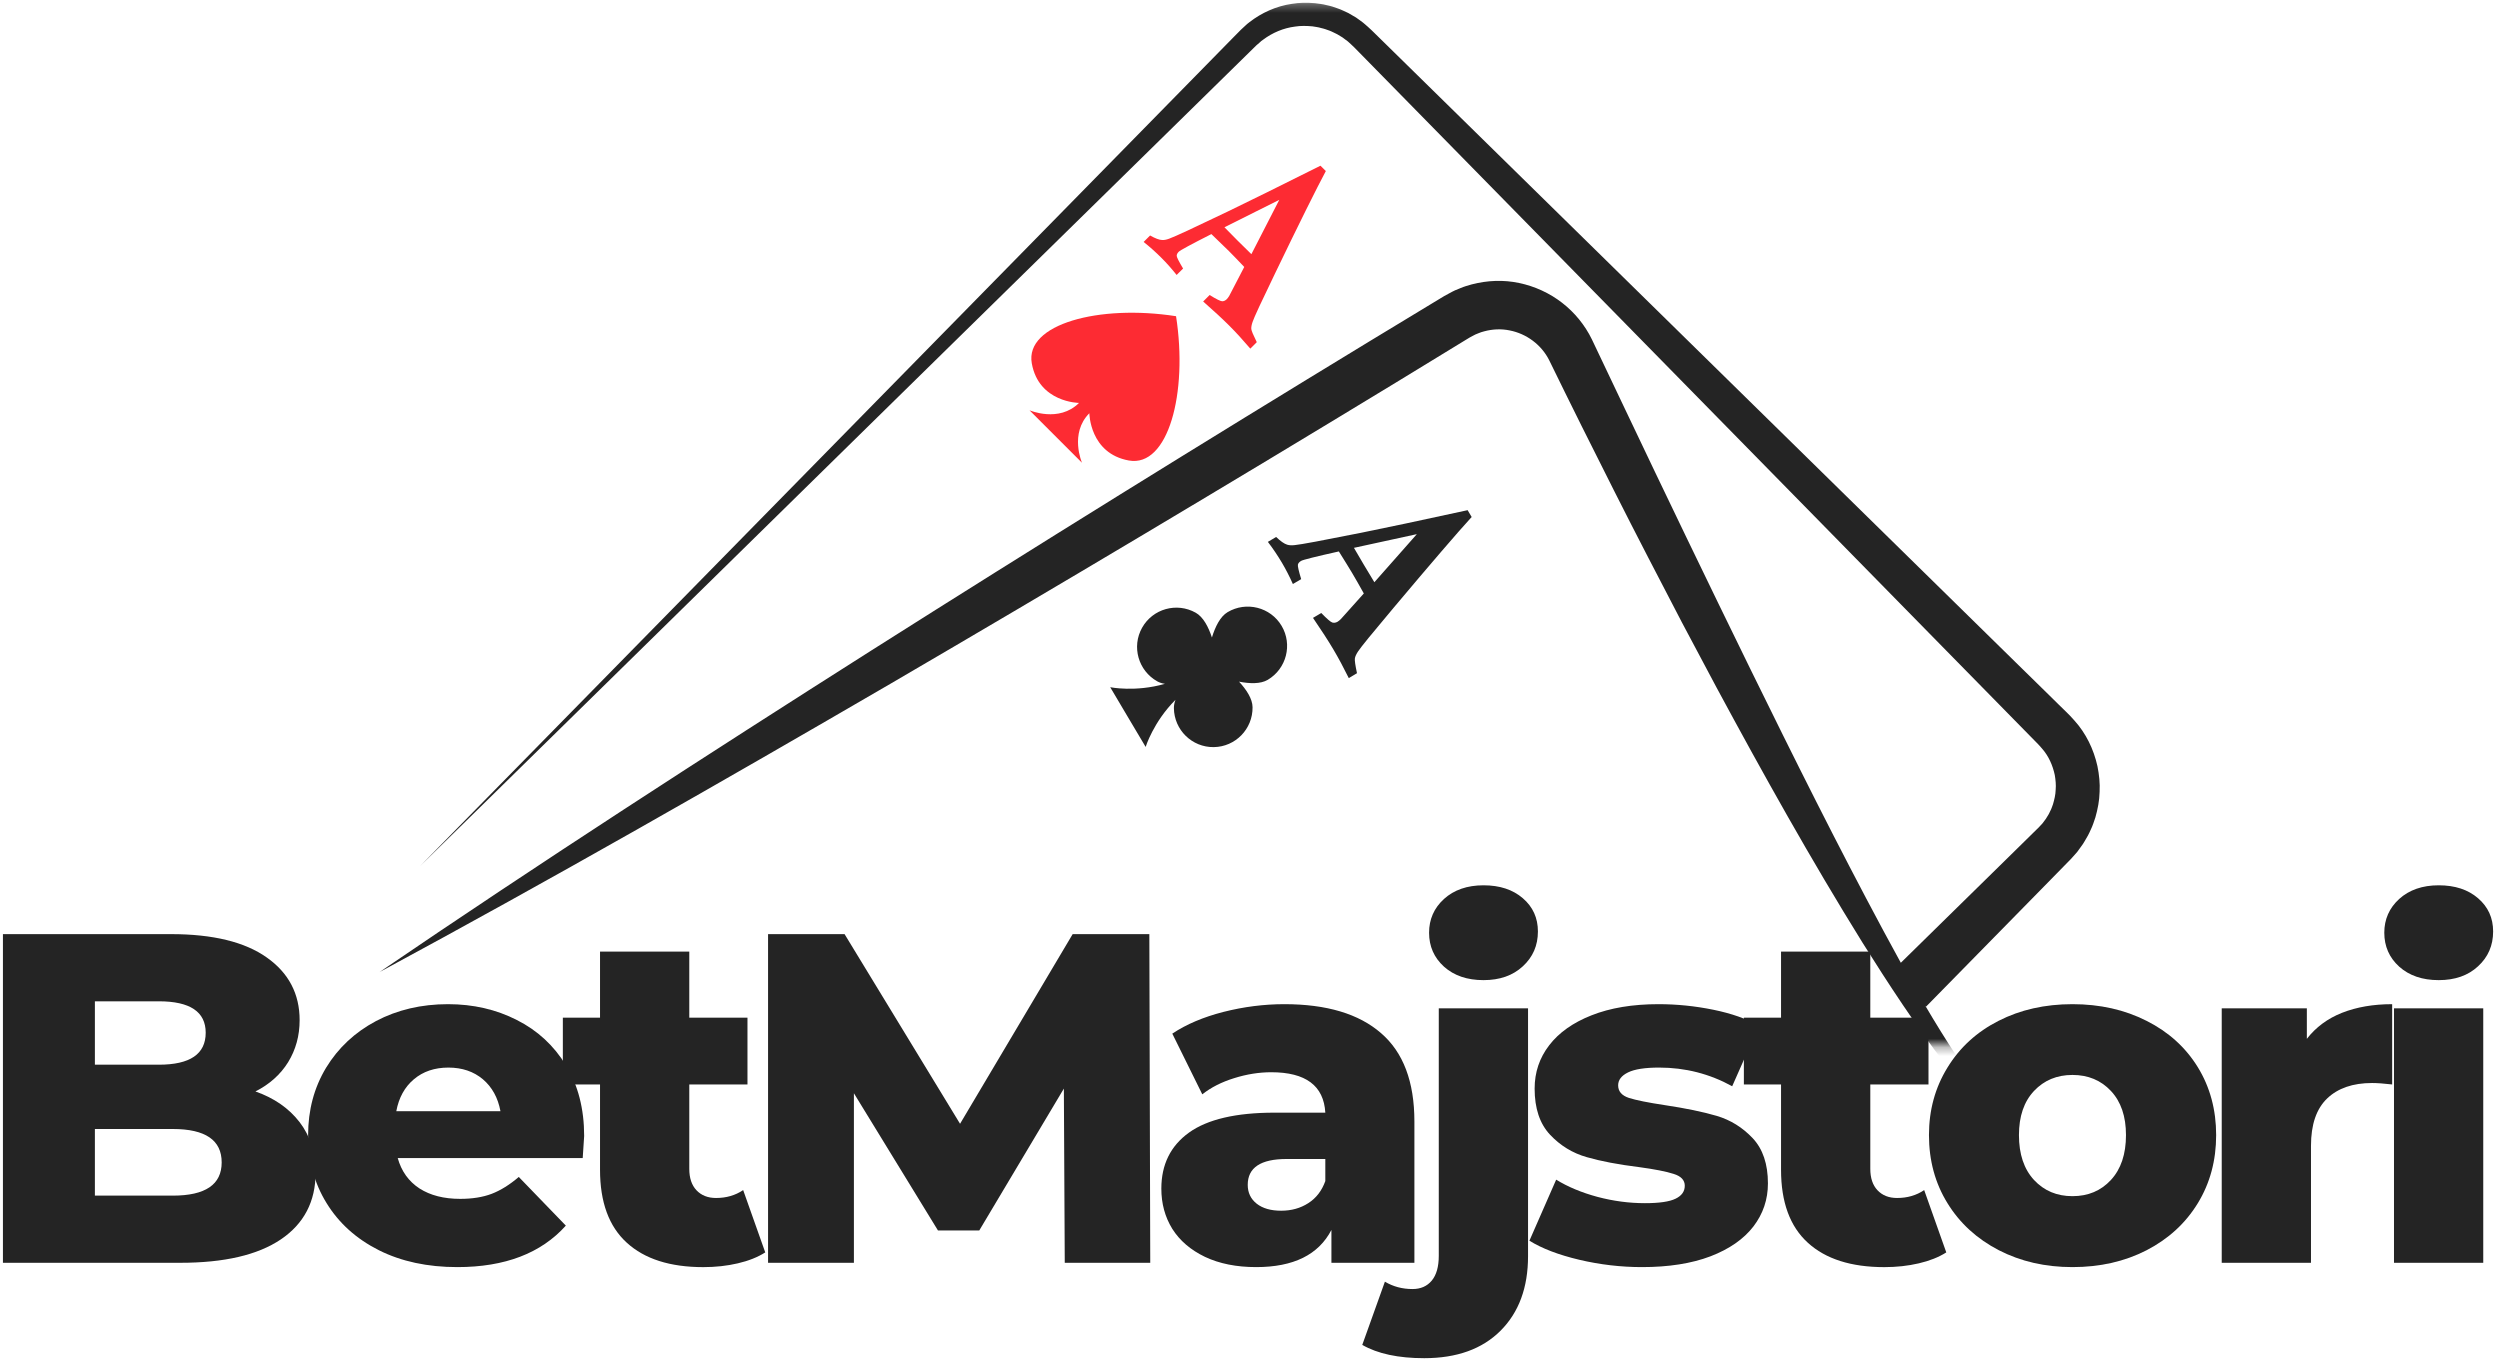
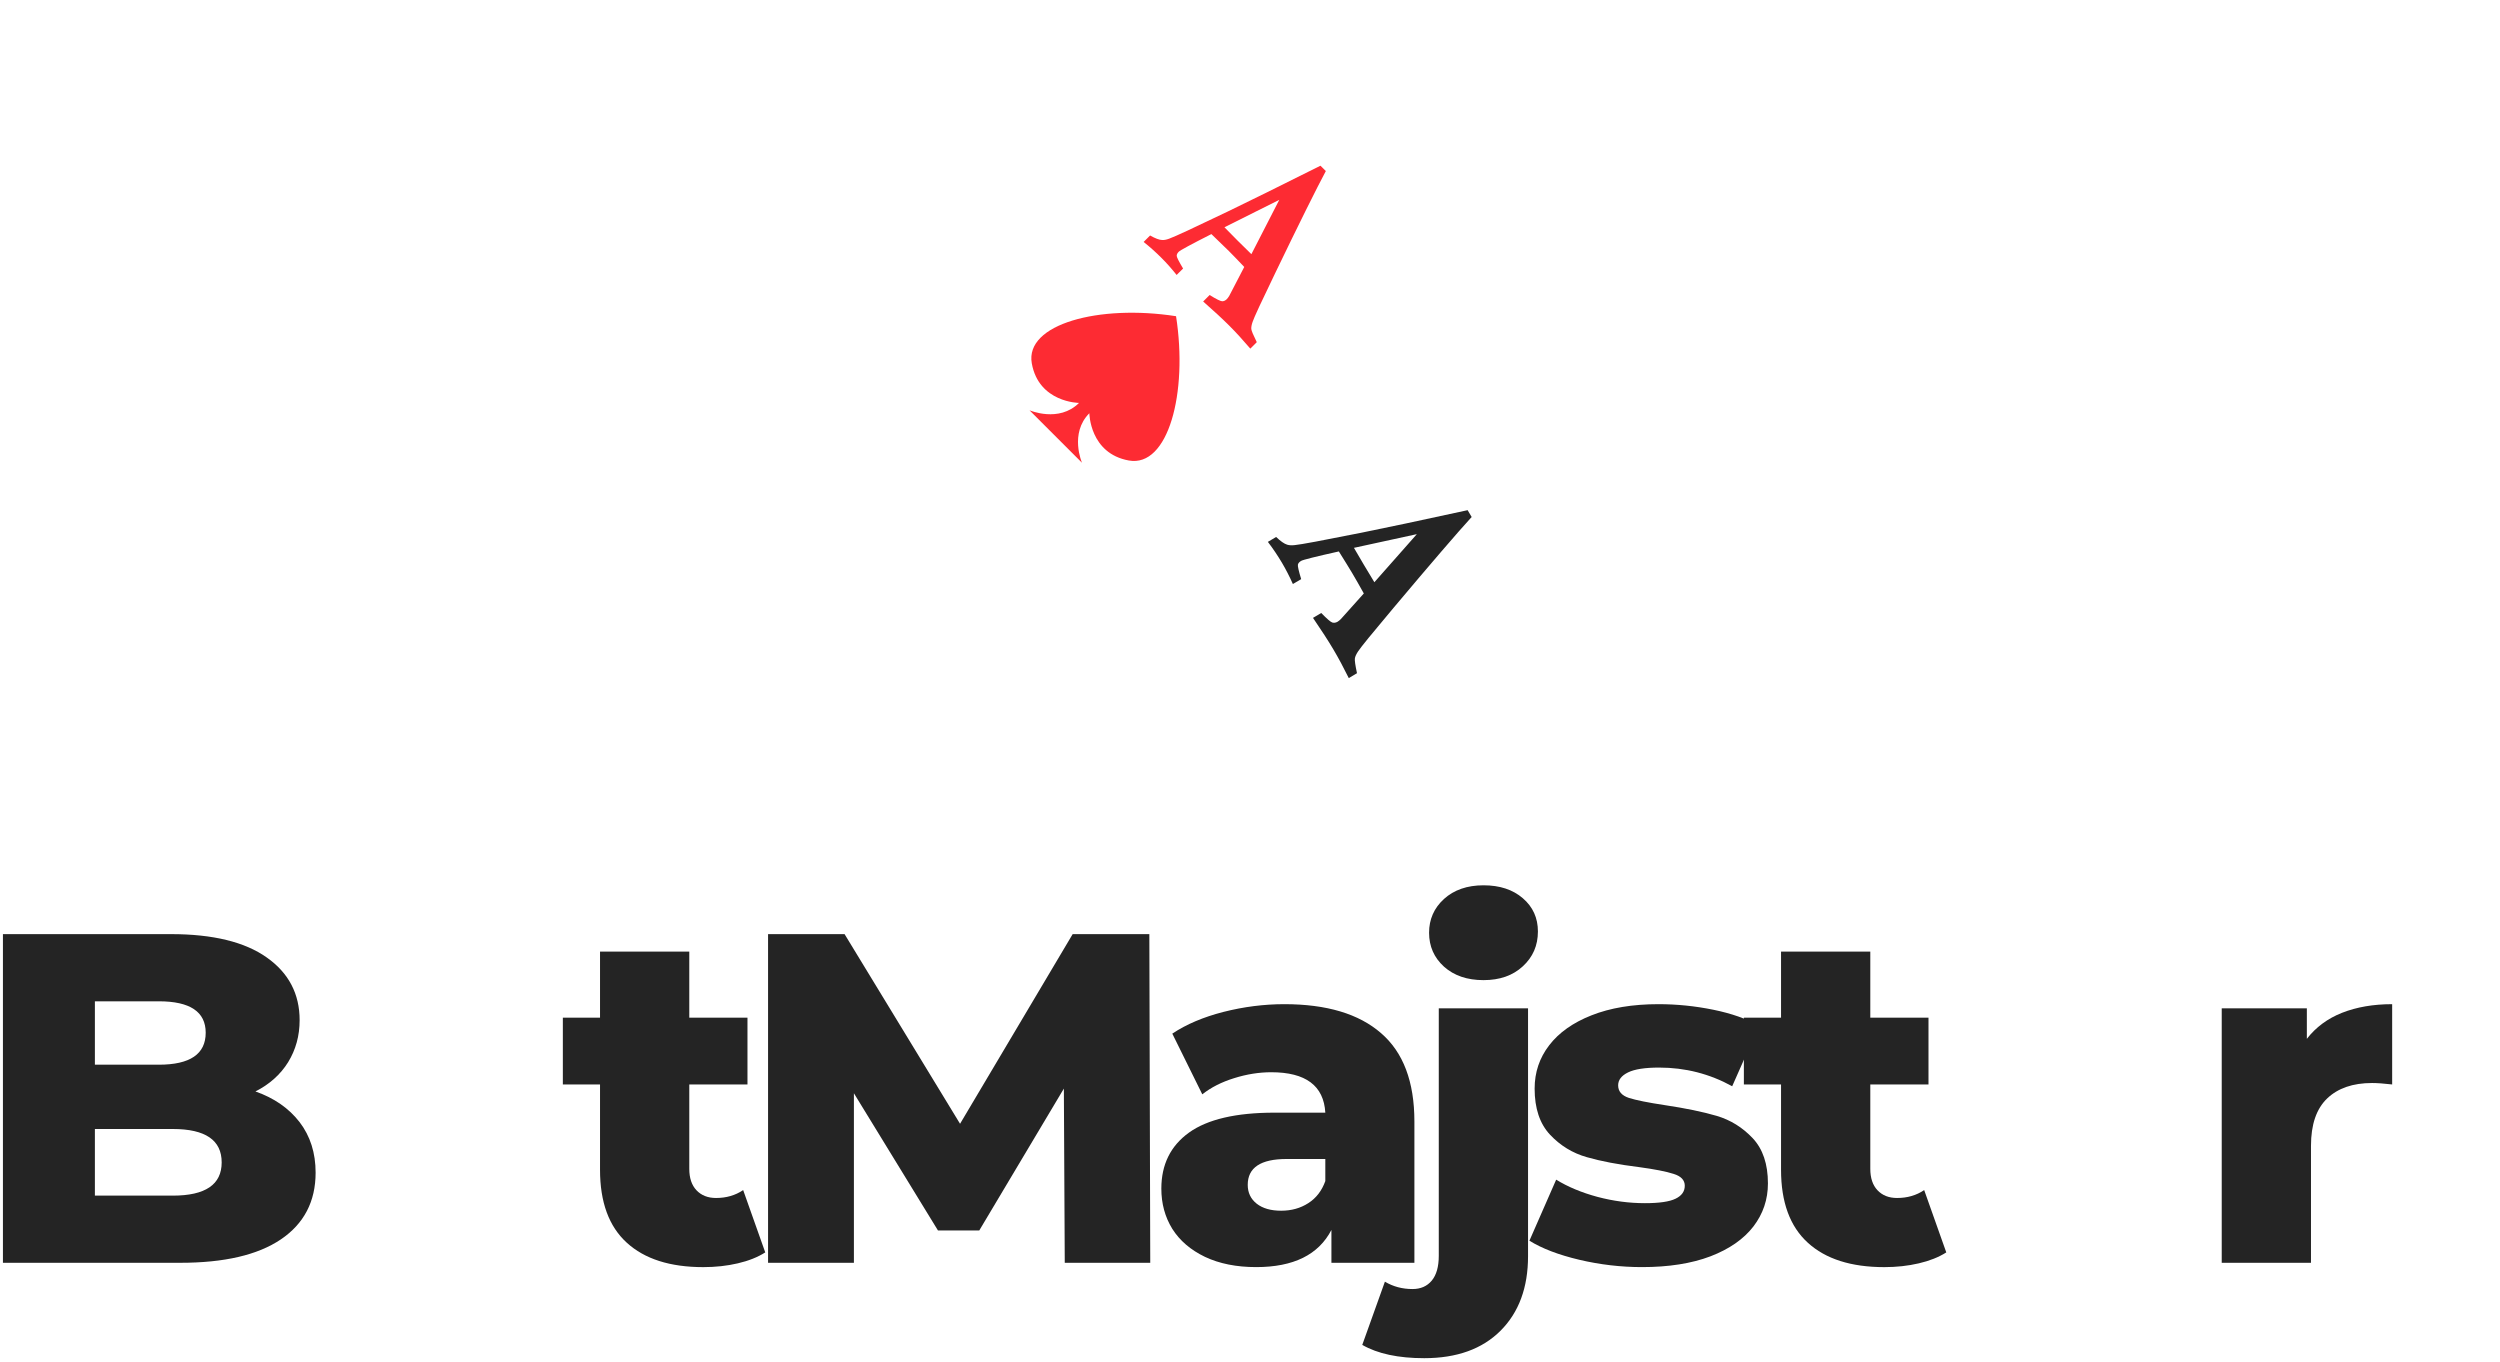
<svg xmlns="http://www.w3.org/2000/svg" width="290" height="158" viewBox="0 0 290 158" fill="none">
  <mask id="mask0_1240_268" style="mask-type:luminance" maskUnits="userSpaceOnUse" x="44" y="0" width="200" height="122">
-     <path d="M44 0.285H244V121.285H44V0.285Z" fill="white" />
-   </mask>
+     </mask>
  <g mask="url(#mask0_1240_268)">
    <path d="M243.302 88.869C242.87 86.921 241.969 85.052 240.625 83.573L240.12 83.02C240.026 82.921 239.974 82.875 239.896 82.796L239.688 82.588L238.844 81.765L237.156 80.104L233.781 76.796L213.531 56.922L159.536 3.927C159.25 3.651 158.995 3.385 158.635 3.073C158.464 2.927 158.297 2.77 158.12 2.63L157.573 2.229L157.297 2.031L157 1.859L156.411 1.515C156.208 1.416 156.005 1.328 155.797 1.229C155.589 1.135 155.385 1.041 155.167 0.974L154.526 0.755C154.313 0.687 154.089 0.645 153.87 0.593C153.432 0.474 152.979 0.432 152.536 0.369C151.635 0.296 150.729 0.291 149.844 0.448C148.057 0.708 146.359 1.468 144.943 2.567C144.859 2.635 144.766 2.703 144.677 2.776L144.432 3L143.938 3.458L143.104 4.302L141.448 5.989L128.203 19.489L101.703 46.489L48.714 100.484L102.708 47.489L129.708 20.994L144.896 6.088L145.734 5.265L146.12 4.932L146.307 4.76C146.375 4.703 146.448 4.656 146.516 4.609C147.599 3.796 148.885 3.25 150.229 3.083C150.896 2.974 151.578 3 152.245 3.057C152.578 3.119 152.917 3.145 153.24 3.25C153.401 3.291 153.568 3.323 153.724 3.38L154.198 3.546C154.359 3.599 154.505 3.677 154.661 3.75C154.807 3.823 154.964 3.89 155.109 3.968L155.542 4.229L155.755 4.359L155.953 4.51L156.359 4.812C156.484 4.921 156.604 5.036 156.729 5.151C156.964 5.354 157.255 5.661 157.526 5.937L210.521 59.932L223.766 73.432L236.188 86.088L236.396 86.302C236.458 86.364 236.547 86.453 236.583 86.5L236.87 86.828C237.641 87.698 238.115 88.781 238.354 89.901C238.448 90.463 238.51 91.041 238.458 91.614C238.443 92.187 238.307 92.75 238.146 93.296C238.042 93.562 237.969 93.833 237.828 94.083C237.76 94.208 237.714 94.343 237.641 94.463L237.417 94.828C237.349 94.953 237.266 95.067 237.177 95.177L236.922 95.52L236.484 95.989C236.464 96.01 236.432 96.046 236.396 96.078L236.286 96.182L232.917 99.494L220.495 111.682C219.818 110.453 219.146 109.213 218.479 107.974C213.125 98.005 208.073 87.864 203.083 77.692C198.099 67.515 193.177 57.302 188.318 47.067L184.656 39.364C183.854 37.718 182.656 36.244 181.198 35.119C179.74 33.989 178.021 33.203 176.219 32.828C174.411 32.442 172.516 32.52 170.724 32.989C170.281 33.114 169.833 33.239 169.411 33.422L168.766 33.687C168.557 33.781 168.359 33.895 168.151 34.005L167.547 34.333L167.089 34.609L166.177 35.161L158.896 39.572C139.505 51.369 120.208 63.333 101.031 75.484C81.865 87.656 62.786 99.974 44 112.776C64.005 101.984 83.719 90.708 103.344 79.286C122.953 67.843 142.453 56.218 161.849 44.422L169.115 39.984L170.474 39.156L170.802 38.979C170.911 38.922 171.021 38.854 171.13 38.807L171.474 38.666C171.698 38.557 171.943 38.5 172.177 38.432C173.125 38.177 174.141 38.125 175.115 38.328C177.078 38.708 178.818 40 179.714 41.802L181.578 45.604L183.469 49.422C186.01 54.505 188.557 59.588 191.172 64.635L195.104 72.203L199.109 79.734C204.505 89.744 210.052 99.687 216.068 109.375C217.583 111.786 219.125 114.187 220.719 116.552C222.323 118.916 223.948 121.27 225.75 123.51C226.646 124.635 227.573 125.739 228.594 126.776C229.104 127.297 229.635 127.797 230.229 128.255C230.526 128.484 230.839 128.703 231.188 128.885C231.536 129.067 231.922 129.234 232.391 129.26C232.625 129.26 232.875 129.234 233.104 129.114C233.328 129.005 233.516 128.838 233.641 128.656C233.906 128.291 234.021 127.911 234.099 127.536C234.255 126.791 234.255 126.067 234.229 125.349C234.177 123.911 233.958 122.5 233.703 121.104C233.797 122.52 233.865 123.942 233.786 125.343C233.74 126.036 233.672 126.739 233.469 127.375C233.375 127.687 233.234 127.984 233.057 128.177C232.875 128.385 232.688 128.427 232.448 128.406C232.208 128.364 231.927 128.234 231.667 128.062C231.401 127.895 231.146 127.682 230.896 127.453C230.401 127 229.938 126.489 229.495 125.958C228.609 124.89 227.802 123.744 227.016 122.583C225.734 120.651 224.516 118.672 223.333 116.661L223.432 116.76L236.682 103.26L239.99 99.885L240.094 99.781C240.13 99.75 240.167 99.708 240.208 99.661L240.464 99.38L240.964 98.812L241.406 98.203C241.557 98 241.703 97.796 241.823 97.573L242.203 96.916C242.328 96.698 242.422 96.463 242.531 96.234C242.755 95.781 242.901 95.296 243.063 94.823C243.339 93.854 243.531 92.864 243.557 91.859C243.615 90.859 243.5 89.854 243.302 88.869Z" fill="#242424" />
  </g>
  <path d="M119.422 47.592L125.51 53.68C125.51 53.68 124.031 50.274 126.365 47.935C126.365 47.935 126.401 52.602 130.953 53.42C135.51 54.232 137.813 45.602 136.422 36.68C127.5 35.29 118.87 37.592 119.688 42.149C120.5 46.706 125.167 46.738 125.167 46.738C122.833 49.071 119.422 47.592 119.422 47.592Z" fill="#FD2B33" />
  <path d="M143.562 27.91L142.036 26.363L148.396 23.181L145.161 29.483C144.463 28.801 143.932 28.275 143.562 27.91ZM147.906 31.717C150.724 25.869 152.692 21.915 153.797 19.842L153.172 19.223C148.432 21.598 144.833 23.374 142.38 24.556C138.505 26.421 136.255 27.462 135.625 27.686C135.312 27.801 135.041 27.858 134.812 27.842C134.474 27.832 134.005 27.655 133.411 27.316L132.661 28.066C133.401 28.655 134.088 29.27 134.729 29.915C135.328 30.509 135.911 31.171 136.489 31.895L137.239 31.15C136.75 30.332 136.505 29.848 136.5 29.686C136.494 29.525 136.573 29.363 136.734 29.202C136.906 29.03 138.166 28.348 140.521 27.155C141.474 28.066 142.146 28.717 142.547 29.119C143.031 29.603 143.625 30.223 144.333 30.967C143.369 32.848 142.781 33.967 142.583 34.337C142.489 34.488 142.396 34.613 142.302 34.707C142.14 34.868 141.963 34.947 141.771 34.947C141.578 34.941 141.093 34.702 140.317 34.223L139.567 34.973C140.807 36.066 141.817 36.999 142.593 37.775C143.38 38.561 144.192 39.452 145.036 40.441L145.786 39.691C145.385 38.884 145.172 38.374 145.151 38.165C145.135 37.957 145.182 37.681 145.302 37.337C145.463 36.842 146.333 34.967 147.906 31.717Z" fill="#FD2B33" />
-   <path d="M128.786 79.717L130.838 83.181L132.896 86.644C132.896 86.644 133.781 83.754 136.354 81.181C136.234 81.509 136.166 81.832 136.172 82.149C136.203 84.67 138.271 86.696 140.791 86.665C143.312 86.634 145.328 84.561 145.297 82.035C145.286 81.056 144.583 79.998 143.729 79.071C144.963 79.311 146.218 79.358 147.062 78.858C149.234 77.571 149.953 74.764 148.666 72.597C147.38 70.431 144.573 69.722 142.401 71.009C141.536 71.524 140.963 72.712 140.583 73.951C140.182 72.727 139.578 71.566 138.703 71.076C136.5 69.837 133.713 70.618 132.484 72.816C131.25 75.014 132.036 77.795 134.239 79.035C134.5 79.181 134.802 79.274 135.13 79.326C131.687 80.311 128.786 79.717 128.786 79.717Z" fill="#242424" />
  <path d="M157.057 63.55L164.354 61.961L159.427 67.539C158.896 66.664 158.489 65.992 158.213 65.523L157.057 63.55ZM157.531 75.57C157.828 75.107 159.198 73.424 161.64 70.523C166.026 65.31 169.052 61.789 170.713 59.971L170.245 59.18C164.802 60.367 160.682 61.242 157.875 61.805C153.448 62.69 150.885 63.169 150.193 63.232C149.838 63.273 149.547 63.258 149.318 63.185C148.979 63.086 148.547 62.784 148.031 62.289L147.073 62.857C147.672 63.643 148.213 64.451 148.703 65.273C149.151 66.034 149.578 66.857 149.974 67.747L150.937 67.18C150.646 66.221 150.521 65.664 150.557 65.497C150.594 65.331 150.719 65.19 150.927 65.065C151.14 64.935 152.604 64.57 155.307 63.966C156.042 65.138 156.557 65.982 156.859 66.487C157.229 67.112 157.677 67.893 158.203 68.841C156.729 70.497 155.844 71.487 155.542 71.81C155.411 71.94 155.286 72.044 155.167 72.117C154.958 72.237 154.755 72.273 154.557 72.216C154.364 72.164 153.932 71.794 153.265 71.107L152.307 71.674C153.286 73.107 154.073 74.32 154.661 75.315C155.255 76.315 155.854 77.435 156.458 78.659L157.411 78.091C157.213 77.164 157.13 76.591 157.167 76.372C157.198 76.159 157.323 75.888 157.531 75.57Z" fill="#242424" />
  <path d="M29.631 126.609C31.809 127.375 33.517 128.563 34.757 130.172C35.991 131.786 36.611 133.734 36.611 136.026C36.611 139.375 35.262 141.958 32.569 143.776C29.887 145.583 26.006 146.484 20.923 146.484H0.34V108.359H19.84C24.699 108.359 28.402 109.266 30.944 111.068C33.486 112.859 34.757 115.286 34.757 118.339C34.757 120.146 34.309 121.771 33.423 123.214C32.533 124.646 31.267 125.776 29.631 126.609ZM11.007 116.151V123.505H18.423C22.048 123.505 23.861 122.271 23.861 119.797C23.861 117.37 22.048 116.151 18.423 116.151H11.007ZM20.048 138.693C23.824 138.693 25.715 137.411 25.715 134.839C25.715 132.255 23.824 130.964 20.048 130.964H11.007V138.693H20.048Z" fill="#242424" />
-   <path d="M67.762 131.776C67.762 131.849 67.705 132.703 67.595 134.339H46.137C46.564 135.87 47.408 137.042 48.658 137.859C49.918 138.667 51.496 139.068 53.387 139.068C54.788 139.068 56.002 138.875 57.033 138.484C58.075 138.083 59.121 137.432 60.179 136.526L65.637 142.172C62.762 145.38 58.564 146.984 53.054 146.984C49.595 146.984 46.559 146.333 43.95 145.026C41.335 143.708 39.314 141.891 37.887 139.568C36.455 137.25 35.741 134.62 35.741 131.672C35.741 128.771 36.434 126.167 37.825 123.859C39.226 121.557 41.158 119.75 43.616 118.443C46.085 117.141 48.871 116.484 51.97 116.484C54.898 116.484 57.559 117.099 59.95 118.318C62.351 119.526 64.252 121.286 65.658 123.589C67.059 125.896 67.762 128.625 67.762 131.776ZM52.012 123.839C50.413 123.839 49.08 124.292 48.012 125.193C46.939 126.099 46.262 127.333 45.97 128.901H58.054C57.762 127.333 57.08 126.099 56.012 125.193C54.939 124.292 53.606 123.839 52.012 123.839Z" fill="#242424" />
  <path d="M88.769 145.279C87.894 145.836 86.832 146.258 85.582 146.549C84.332 146.841 82.998 146.987 81.582 146.987C77.733 146.987 74.774 146.044 72.707 144.154C70.634 142.268 69.603 139.445 69.603 135.695V125.799H65.29V118.049H69.603V110.383H79.957V118.049H86.707V125.799H79.957V135.591C79.957 136.648 80.233 137.477 80.79 138.07C81.358 138.669 82.113 138.966 83.061 138.966C84.254 138.966 85.3 138.664 86.207 138.049L88.769 145.279Z" fill="#242424" />
  <path d="M123.512 146.484L123.408 126.276L113.595 142.734H108.804L99.053 126.818V146.484H89.095V108.359H97.97L111.366 130.359L124.429 108.359H133.324L133.429 146.484H123.512Z" fill="#242424" />
  <path d="M148.987 116.484C153.888 116.484 157.623 117.604 160.195 119.839C162.779 122.063 164.07 125.479 164.07 130.089V146.484H154.445V142.672C152.956 145.547 150.05 146.984 145.716 146.984C143.435 146.984 141.456 146.589 139.779 145.797C138.112 144.995 136.847 143.911 135.987 142.547C135.138 141.172 134.716 139.62 134.716 137.88C134.716 135.089 135.784 132.922 137.925 131.38C140.076 129.839 143.383 129.068 147.841 129.068H153.737C153.555 125.943 151.466 124.38 147.466 124.38C146.05 124.38 144.612 124.609 143.154 125.068C141.706 125.516 140.477 126.141 139.466 126.943L135.987 119.901C137.612 118.818 139.591 117.979 141.925 117.38C144.268 116.786 146.623 116.484 148.987 116.484ZM148.612 140.443C149.805 140.443 150.852 140.151 151.758 139.568C152.675 138.984 153.331 138.13 153.737 137.005V134.443H149.258C146.242 134.443 144.737 135.443 144.737 137.443C144.737 138.349 145.081 139.078 145.779 139.63C146.472 140.172 147.414 140.443 148.612 140.443Z" fill="#242424" />
  <path d="M165.211 157.549C162.201 157.549 159.805 157.034 158.023 156.008L160.648 148.674C161.596 149.242 162.664 149.529 163.857 149.529C164.799 149.529 165.544 149.201 166.086 148.549C166.628 147.893 166.898 146.935 166.898 145.674V116.966H177.253V145.716C177.253 149.352 176.19 152.237 174.065 154.362C171.94 156.487 168.987 157.549 165.211 157.549ZM172.086 113.695C170.195 113.695 168.669 113.174 167.503 112.133C166.346 111.081 165.773 109.768 165.773 108.195C165.773 106.643 166.346 105.336 167.503 104.279C168.669 103.227 170.195 102.695 172.086 102.695C173.971 102.695 175.492 103.195 176.648 104.195C177.815 105.195 178.398 106.482 178.398 108.049C178.398 109.674 177.815 111.023 176.648 112.091C175.492 113.164 173.971 113.695 172.086 113.695Z" fill="#242424" />
  <path d="M190.476 146.984C188.017 146.984 185.585 146.698 183.184 146.13C180.793 145.563 178.871 144.828 177.413 143.922L180.517 136.839C181.861 137.672 183.46 138.339 185.309 138.839C187.153 139.328 188.986 139.568 190.809 139.568C192.476 139.568 193.663 139.396 194.371 139.047C195.08 138.703 195.434 138.203 195.434 137.547C195.434 136.896 195.002 136.438 194.142 136.172C193.293 135.896 191.944 135.63 190.101 135.38C187.736 135.089 185.731 134.708 184.08 134.234C182.424 133.766 181.002 132.896 179.809 131.63C178.611 130.354 178.017 128.568 178.017 126.276C178.017 124.391 178.58 122.714 179.705 121.255C180.83 119.786 182.465 118.625 184.621 117.776C186.788 116.917 189.377 116.484 192.392 116.484C194.528 116.484 196.647 116.703 198.746 117.13C200.856 117.563 202.621 118.182 204.038 118.984L200.934 126.005C198.319 124.563 195.496 123.839 192.455 123.839C190.814 123.839 189.611 124.026 188.851 124.401C188.085 124.776 187.705 125.276 187.705 125.901C187.705 126.599 188.121 127.083 188.955 127.359C189.788 127.625 191.168 127.901 193.101 128.193C195.528 128.557 197.543 128.974 199.142 129.443C200.736 129.917 202.127 130.776 203.309 132.026C204.486 133.276 205.08 135.026 205.08 137.276C205.08 139.141 204.517 140.807 203.392 142.276C202.267 143.734 200.606 144.891 198.413 145.734C196.215 146.568 193.569 146.984 190.476 146.984Z" fill="#242424" />
  <path d="M225.768 145.279C224.893 145.836 223.83 146.258 222.58 146.549C221.33 146.841 219.997 146.987 218.58 146.987C214.731 146.987 211.773 146.044 209.705 144.154C207.632 142.268 206.601 139.445 206.601 135.695V125.799H202.289V118.049H206.601V110.383H216.955V118.049H223.705V125.799H216.955V135.591C216.955 136.648 217.231 137.477 217.789 138.07C218.356 138.669 219.111 138.966 220.059 138.966C221.252 138.966 222.299 138.664 223.205 138.049L225.768 145.279Z" fill="#242424" />
-   <path d="M240.406 146.984C237.25 146.984 234.406 146.333 231.864 145.026C229.323 143.708 227.333 141.891 225.906 139.568C224.474 137.25 223.76 134.62 223.76 131.672C223.76 128.771 224.474 126.161 225.906 123.839C227.333 121.505 229.307 119.703 231.823 118.422C234.349 117.13 237.208 116.484 240.406 116.484C243.599 116.484 246.469 117.13 249.01 118.422C251.552 119.703 253.531 121.495 254.948 123.797C256.364 126.104 257.073 128.729 257.073 131.672C257.073 134.62 256.364 137.25 254.948 139.568C253.531 141.891 251.552 143.708 249.01 145.026C246.469 146.333 243.599 146.984 240.406 146.984ZM240.406 138.755C242.224 138.755 243.708 138.13 244.864 136.88C246.031 135.62 246.614 133.88 246.614 131.672C246.614 129.495 246.031 127.786 244.864 126.547C243.708 125.313 242.224 124.693 240.406 124.693C238.599 124.693 237.114 125.313 235.948 126.547C234.781 127.786 234.198 129.495 234.198 131.672C234.198 133.88 234.781 135.62 235.948 136.88C237.114 138.13 238.599 138.755 240.406 138.755Z" fill="#242424" />
  <path d="M267.595 120.505C268.637 119.161 269.996 118.151 271.679 117.484C273.371 116.818 275.309 116.484 277.491 116.484V125.797C276.543 125.688 275.767 125.63 275.158 125.63C272.934 125.63 271.199 126.229 269.949 127.422C268.699 128.62 268.074 130.453 268.074 132.922V146.484H257.72V116.964H267.595V120.505Z" fill="#242424" />
-   <path d="M277.703 116.966H288.057V146.487H277.703V116.966ZM282.891 113.695C281 113.695 279.474 113.174 278.307 112.133C277.151 111.081 276.578 109.768 276.578 108.195C276.578 106.643 277.151 105.336 278.307 104.279C279.474 103.227 281 102.695 282.891 102.695C284.776 102.695 286.297 103.195 287.453 104.195C288.62 105.195 289.203 106.482 289.203 108.049C289.203 109.674 288.62 111.023 287.453 112.091C286.297 113.164 284.776 113.695 282.891 113.695Z" fill="#242424" />
</svg>